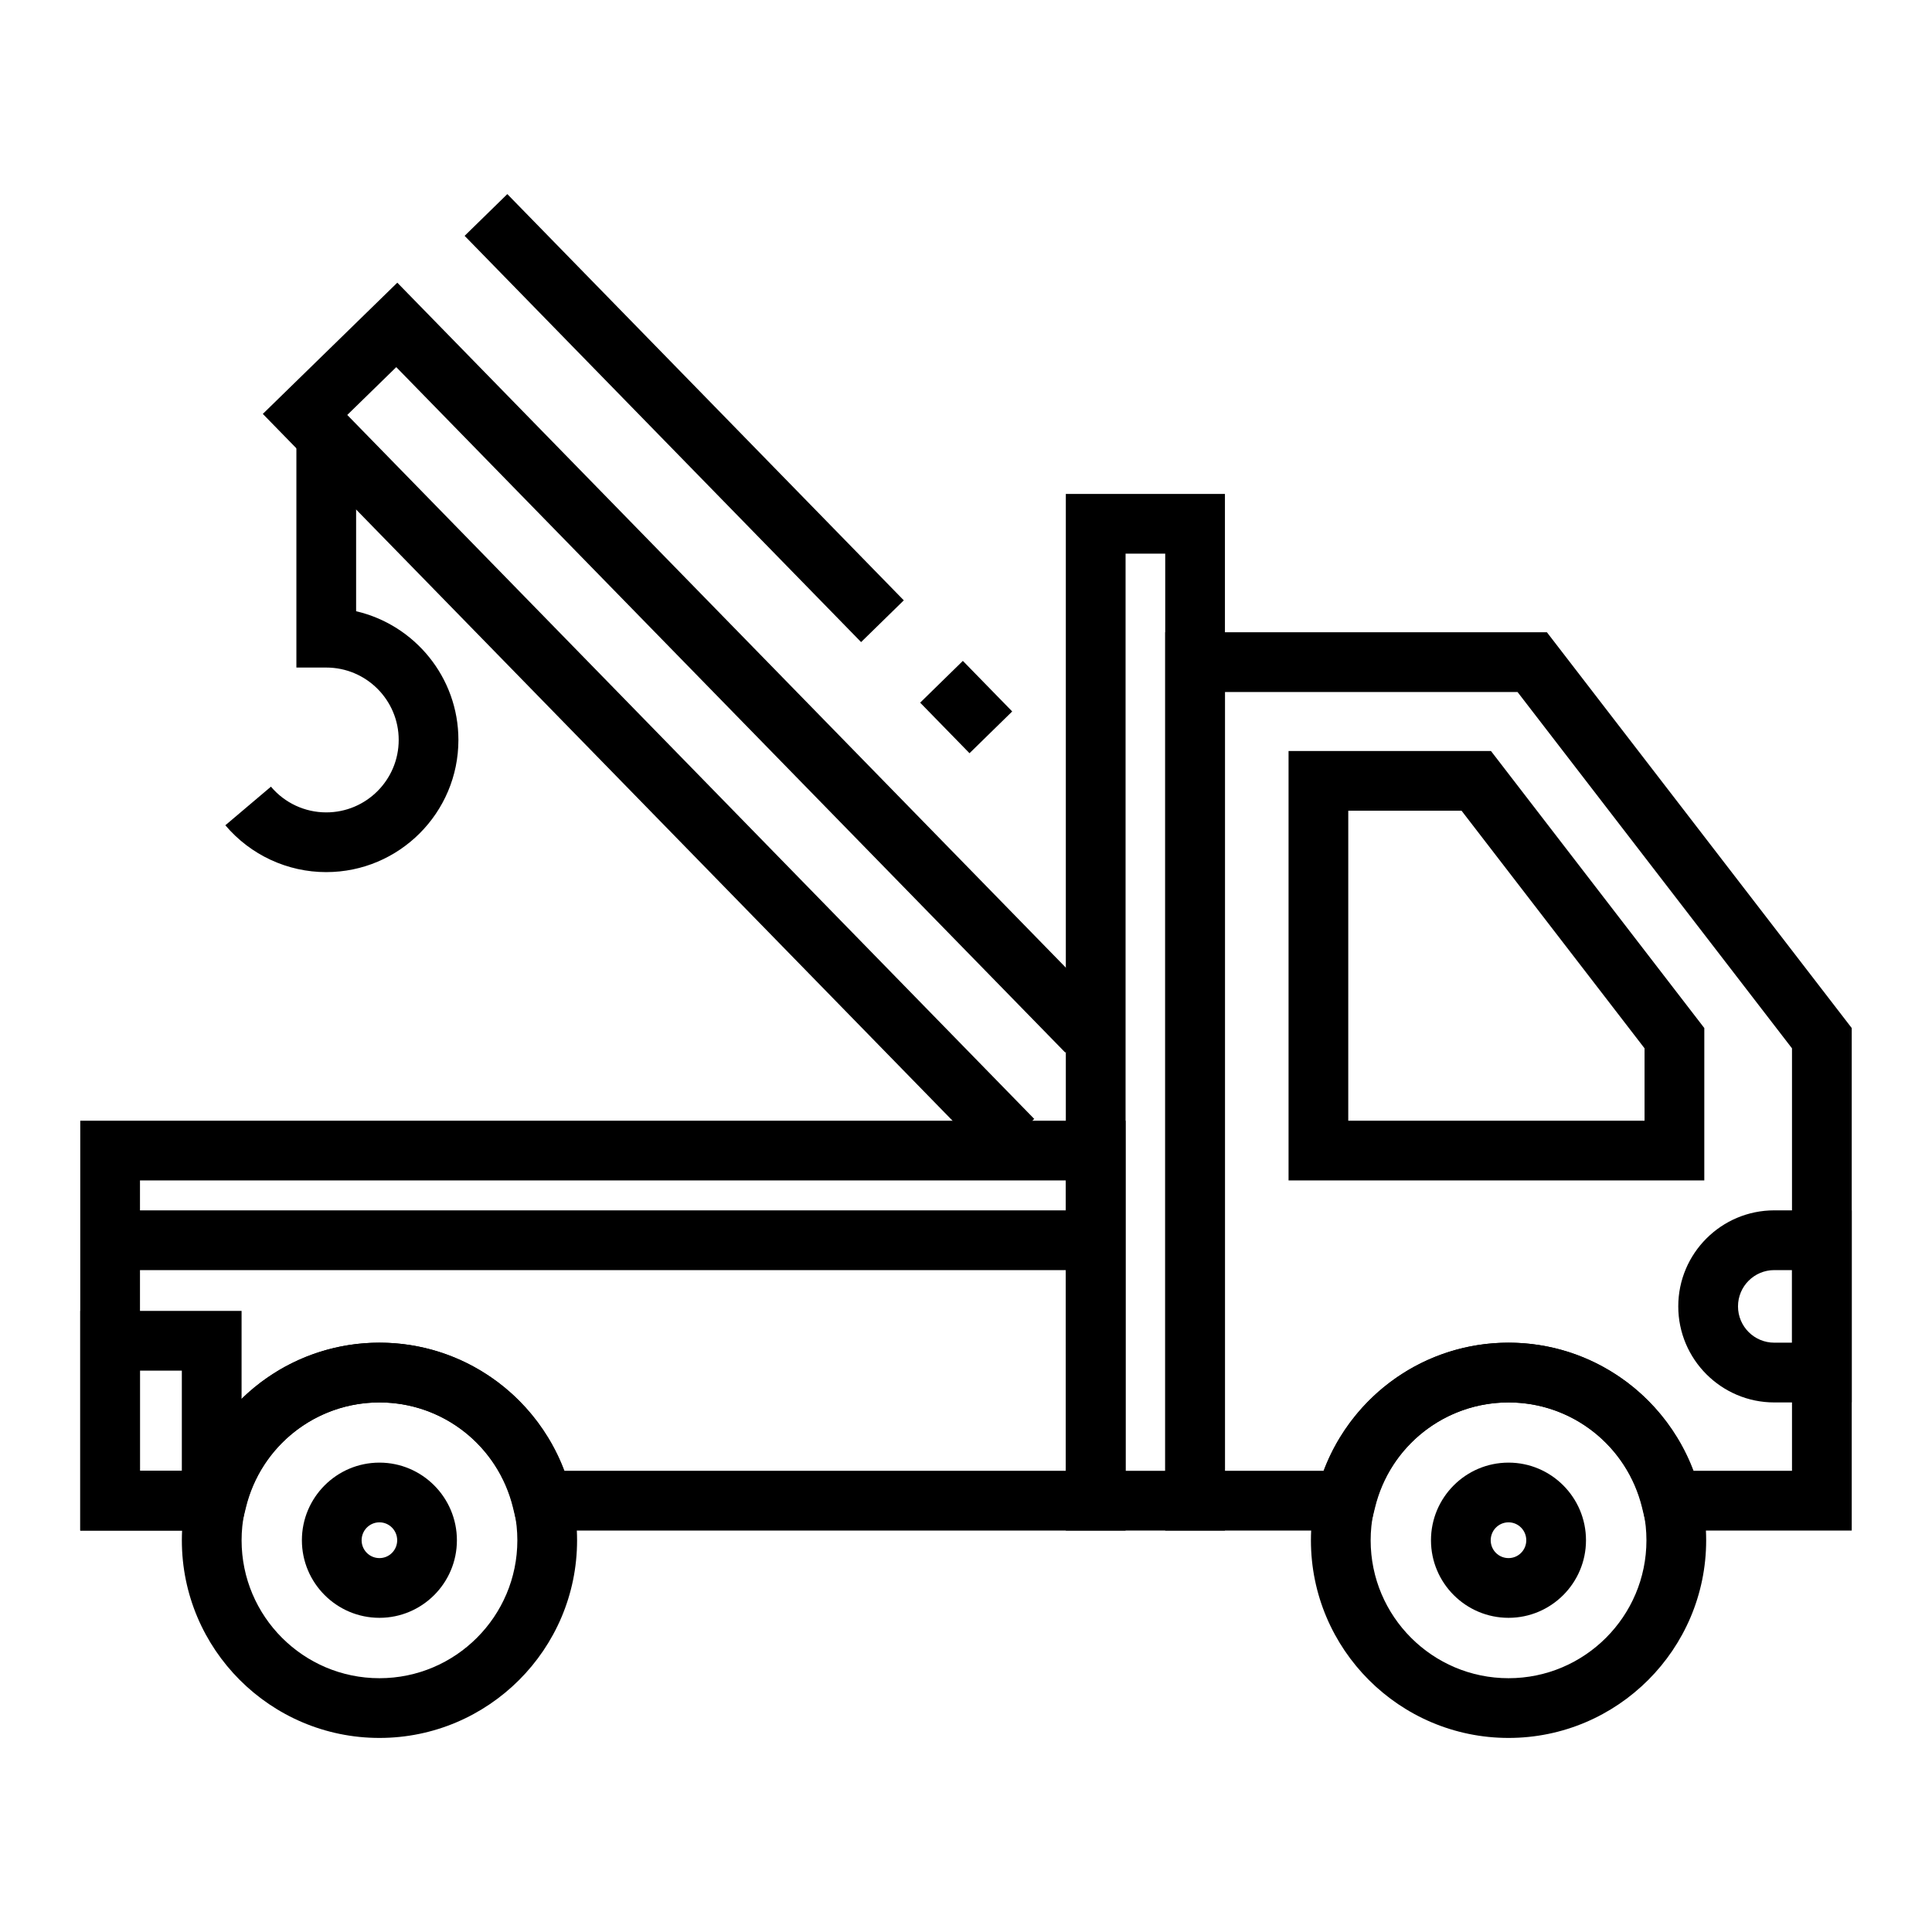
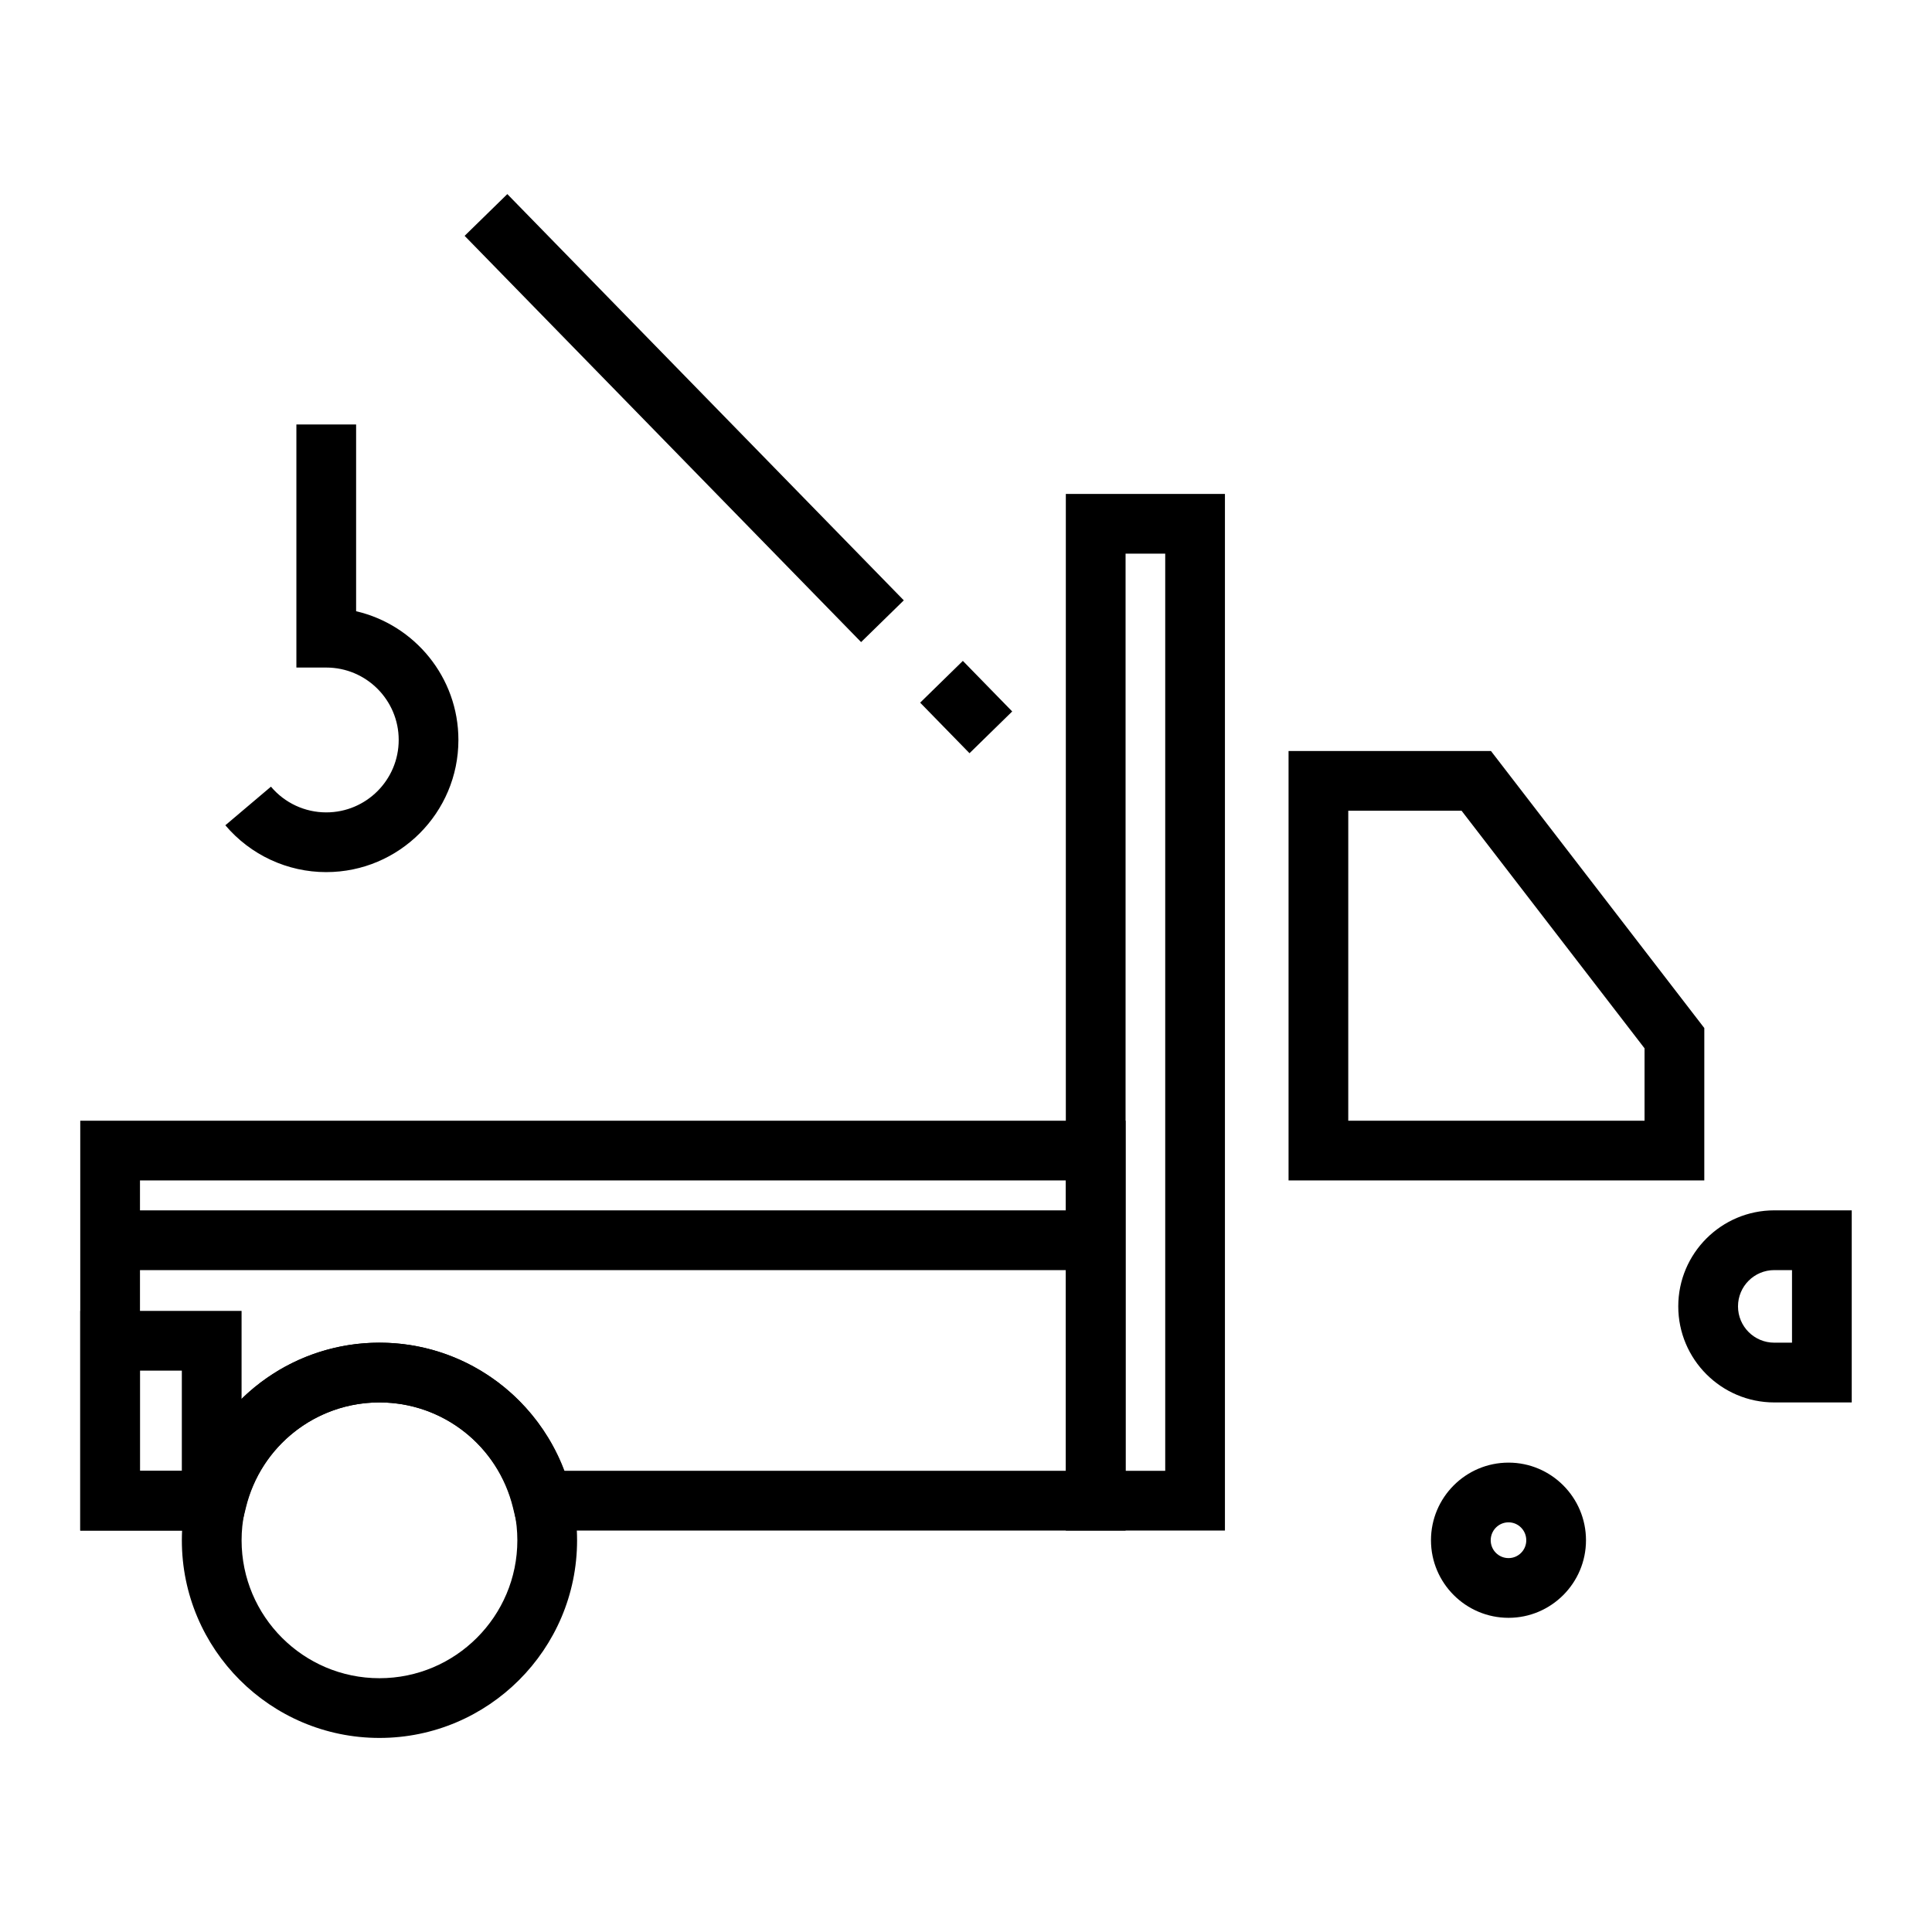
<svg xmlns="http://www.w3.org/2000/svg" fill="#000000" width="800px" height="800px" version="1.1" viewBox="144 144 512 512">
  <g>
-     <path d="m244.56 572.74c-11.348 0-20.555-9.23-20.555-20.555 0-11.348 9.211-20.574 20.555-20.574 11.316 0 20.523 9.23 20.523 20.574 0.008 11.328-9.203 20.555-20.523 20.555zm0-25.305c-2.625 0-4.727 2.137-4.727 4.75 0 2.609 2.102 4.727 4.727 4.727 2.602 0 4.699-2.117 4.699-4.727 0-2.613-2.102-4.75-4.699-4.75z" />
    <path d="m543.78 572.74c-11.348 0-20.555-9.23-20.555-20.555 0-11.348 9.211-20.574 20.555-20.574 11.316 0 20.523 9.23 20.523 20.574 0 11.328-9.211 20.555-20.523 20.555zm0-25.305c-2.625 0-4.727 2.137-4.727 4.75 0 2.609 2.102 4.727 4.727 4.727 2.602 0 4.699-2.117 4.699-4.727 0-2.613-2.102-4.75-4.699-4.75z" />
    <path d="m468.62 549.61h-42.164v-274.71h42.164zm-26.332-15.828h10.508v-243.06h-10.508z" />
    <path d="m230.46 375.12c-10.293 0-20.062-4.527-26.742-12.414l12.086-10.23c3.648 4.328 8.996 6.816 14.656 6.816 10.602 0 19.199-8.609 19.199-19.199 0-10.574-8.594-19.184-19.199-19.184h-7.914v-64.422h15.828v49.496c15.516 3.602 27.109 17.527 27.109 34.113 0.004 19.301-15.699 35.023-35.023 35.023z" />
-     <path d="m406.77 451.59-193.12-197.9 35.641-34.777 188.33 192.96-11.309 11.07-177.3-181.65-12.984 12.672 182.05 186.55z" />
-     <path d="m543.78 604.57c-28.875 0-52.371-23.488-52.371-52.371 0-28.867 23.492-52.371 52.371-52.371s52.371 23.496 52.371 52.371c0 28.879-23.496 52.371-52.371 52.371zm0-88.91c-20.156 0-36.543 16.383-36.543 36.535 0 20.164 16.383 36.547 36.543 36.547 20.156 0 36.543-16.383 36.543-36.547-0.004-20.148-16.387-36.535-36.543-36.535z" />
-     <path d="m634.73 549.61h-54.098l-1.457-6.039c-4.016-16.434-18.582-27.918-35.395-27.918-16.848 0-31.406 11.48-35.395 27.918l-1.484 6.039h-54.105v-238.05h101.15l80.781 104.88v133.17zm-42.047-15.828h26.215v-111.96l-72.734-94.43h-77.535v206.39h26.219c7.57-20.27 26.895-33.957 48.934-33.957 22.012 0 41.332 13.688 48.902 33.961z" />
    <path d="m244.56 604.57c-28.875 0-52.367-23.488-52.367-52.371 0-28.867 23.492-52.371 52.367-52.371s52.371 23.496 52.371 52.371c0 28.879-23.5 52.371-52.371 52.371zm0-88.91c-20.152 0-36.535 16.383-36.535 36.535 0 20.164 16.383 36.547 36.535 36.547 20.156 0 36.543-16.383 36.543-36.547-0.004-20.148-16.387-36.535-36.543-36.535z" />
-     <path d="m442.29 549.61h-160.88l-1.457-6.039c-4.019-16.434-18.582-27.918-35.398-27.918-16.848 0-31.406 11.48-35.395 27.918l-1.484 6.039h-42.406v-108.61h277.02zm-148.82-15.828h132.99l-0.004-76.961h-245.36v76.957h14.531c7.57-20.27 26.895-33.957 48.934-33.957 22.016 0 41.336 13.688 48.91 33.961z" />
+     <path d="m442.29 549.61h-160.88l-1.457-6.039c-4.019-16.434-18.582-27.918-35.398-27.918-16.848 0-31.406 11.48-35.395 27.918l-1.484 6.039h-42.406v-108.61h277.02zm-148.82-15.828h132.99l-0.004-76.961h-245.36v76.957h14.531c7.57-20.27 26.895-33.957 48.934-33.957 22.016 0 41.336 13.688 48.91 33.961" />
    <path d="m173.18 464.76h261.2v15.836h-261.2z" />
    <path d="m208.02 549.61h-42.754v-58.207h42.754zm-26.93-15.828h11.098v-26.551h-11.098z" />
    <path d="m634.73 515.66h-20.531c-14.031 0-25.441-11.426-25.441-25.457 0-14.043 11.41-25.449 25.441-25.449h20.531zm-20.527-35.07c-5.316 0-9.613 4.309-9.613 9.613 0 5.316 4.301 9.621 9.613 9.621h4.699v-19.234z" />
    <path d="m595.65 456.82h-110.17v-113.8h53.637l56.543 73.426-0.004 40.379zm-94.348-15.82h78.52v-19.184l-48.5-62.973h-30.016z" />
    <path d="m400.93 343.61-13.078-13.398 11.316-11.07 13.078 13.402z" />
    <path d="m372.2 314.16-105.07-107.66 11.316-11.062 105.07 107.66z" />
  </g>
</svg>